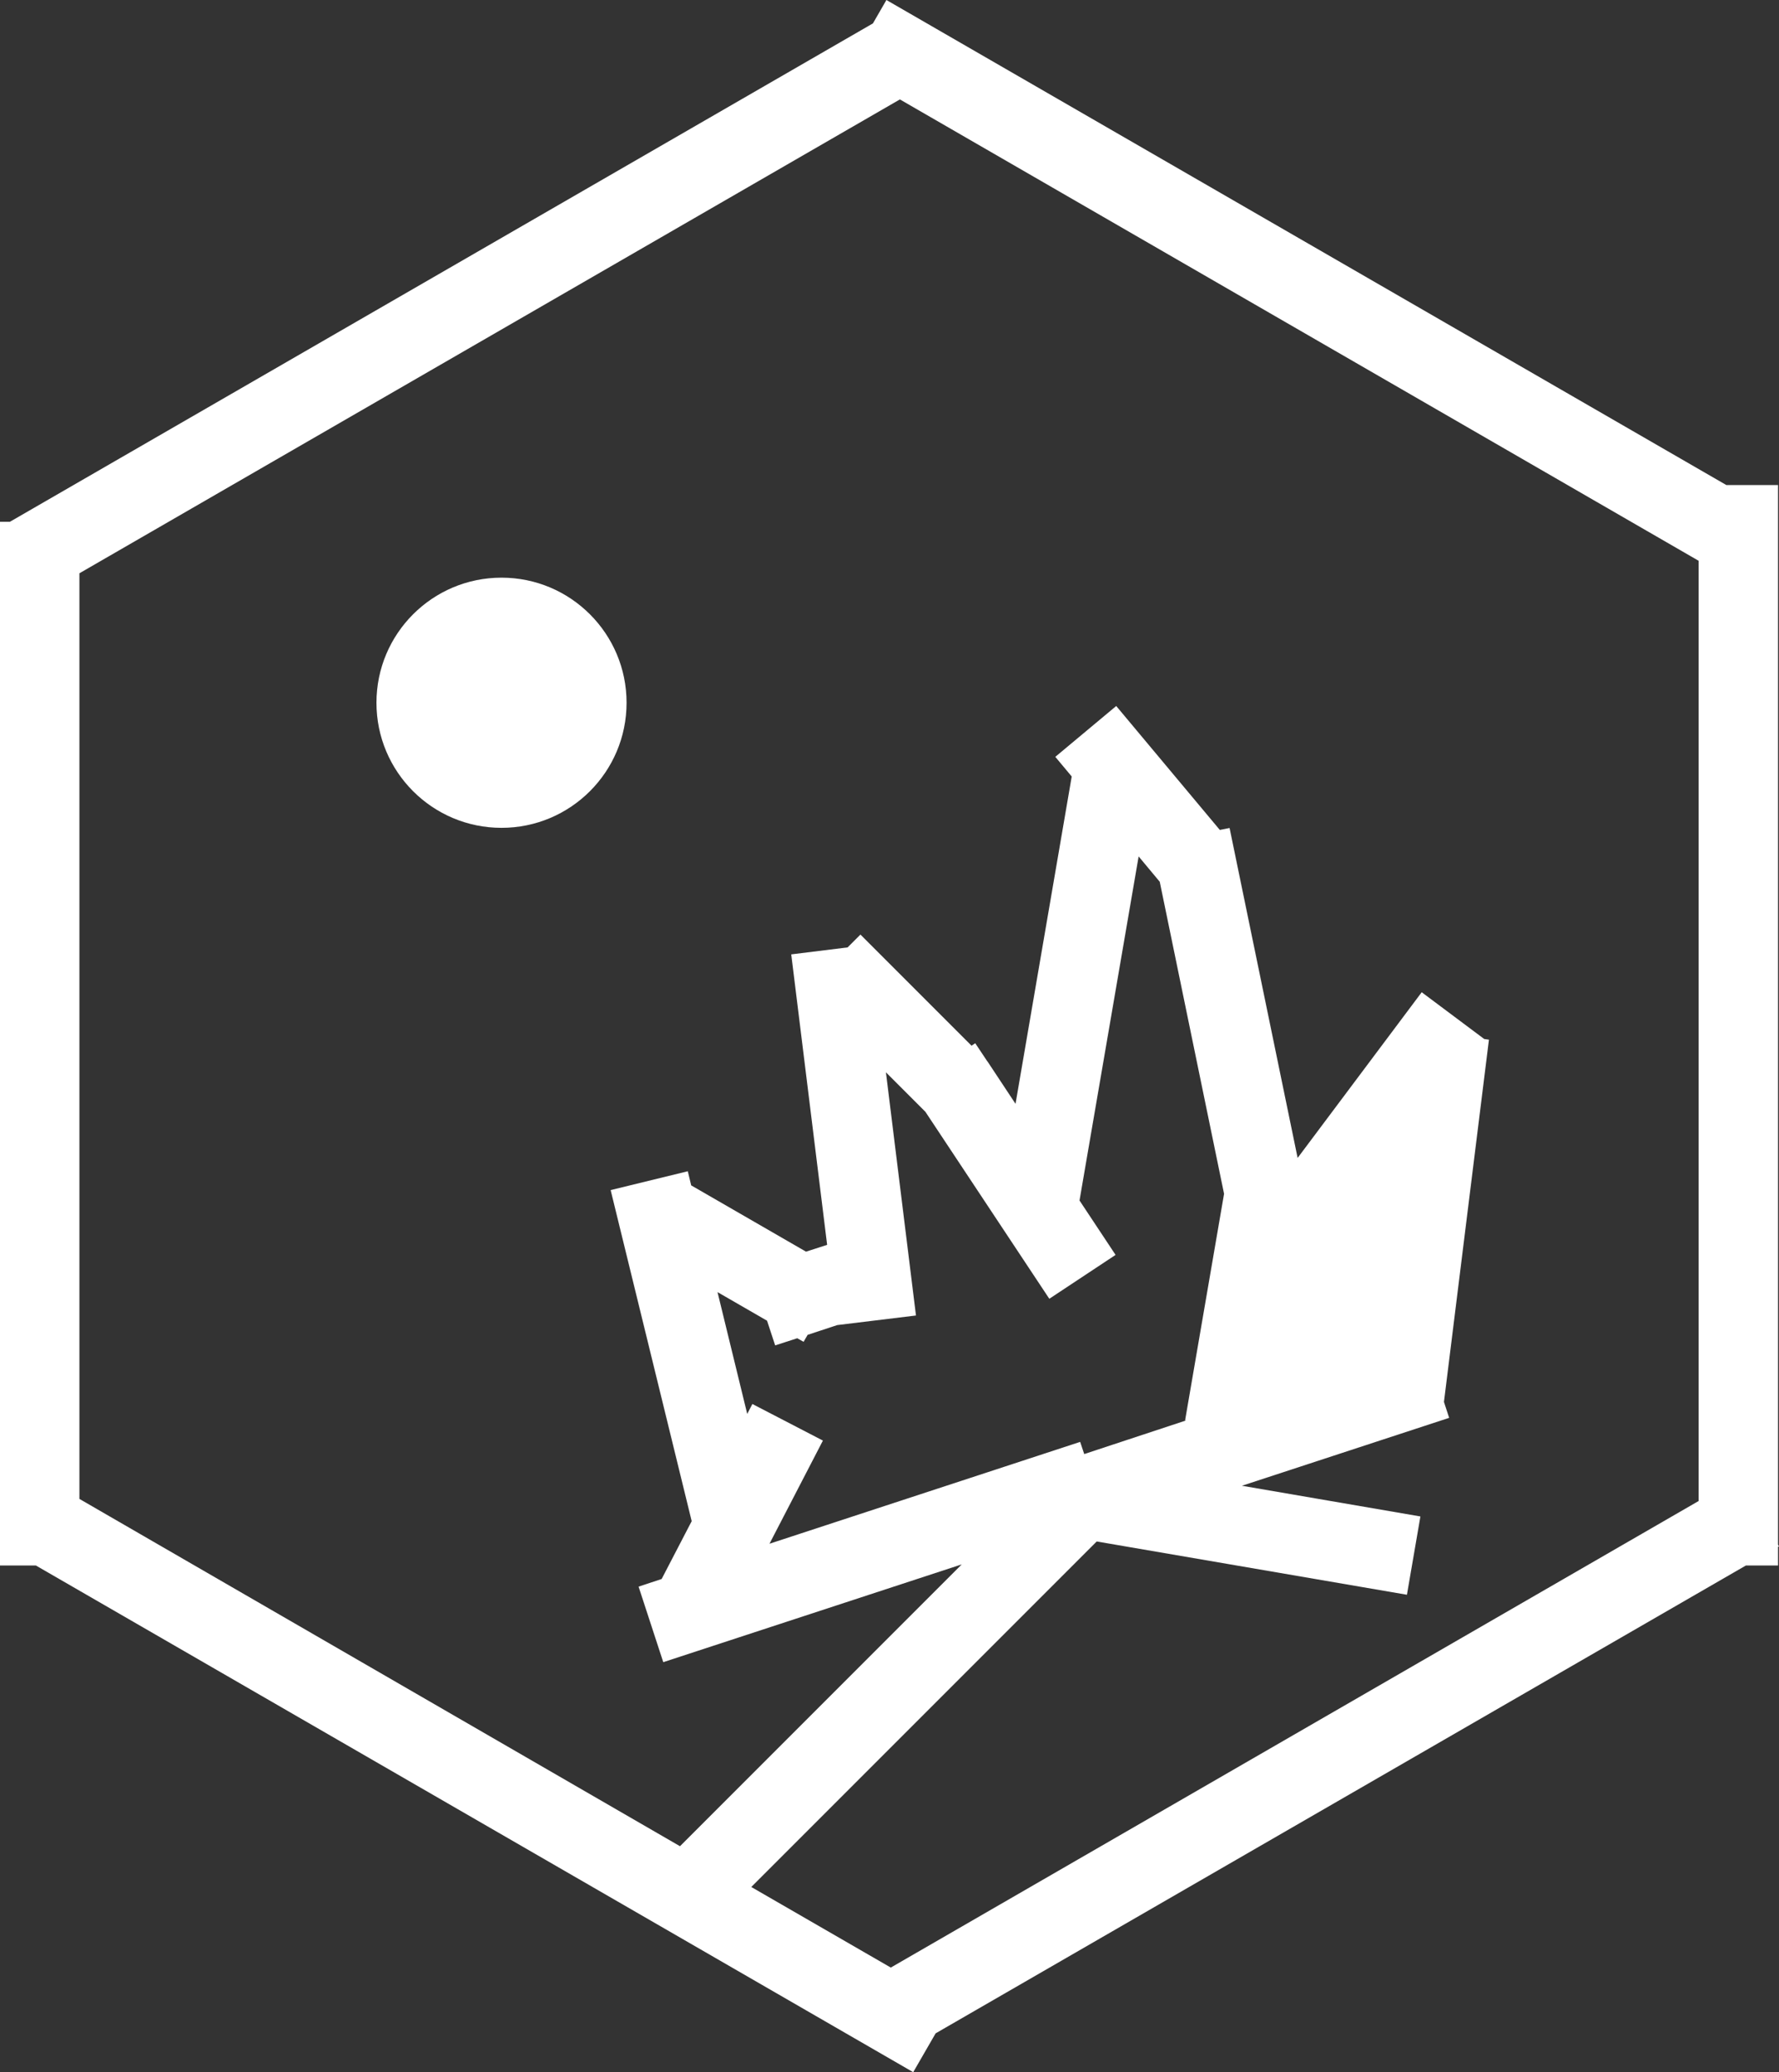
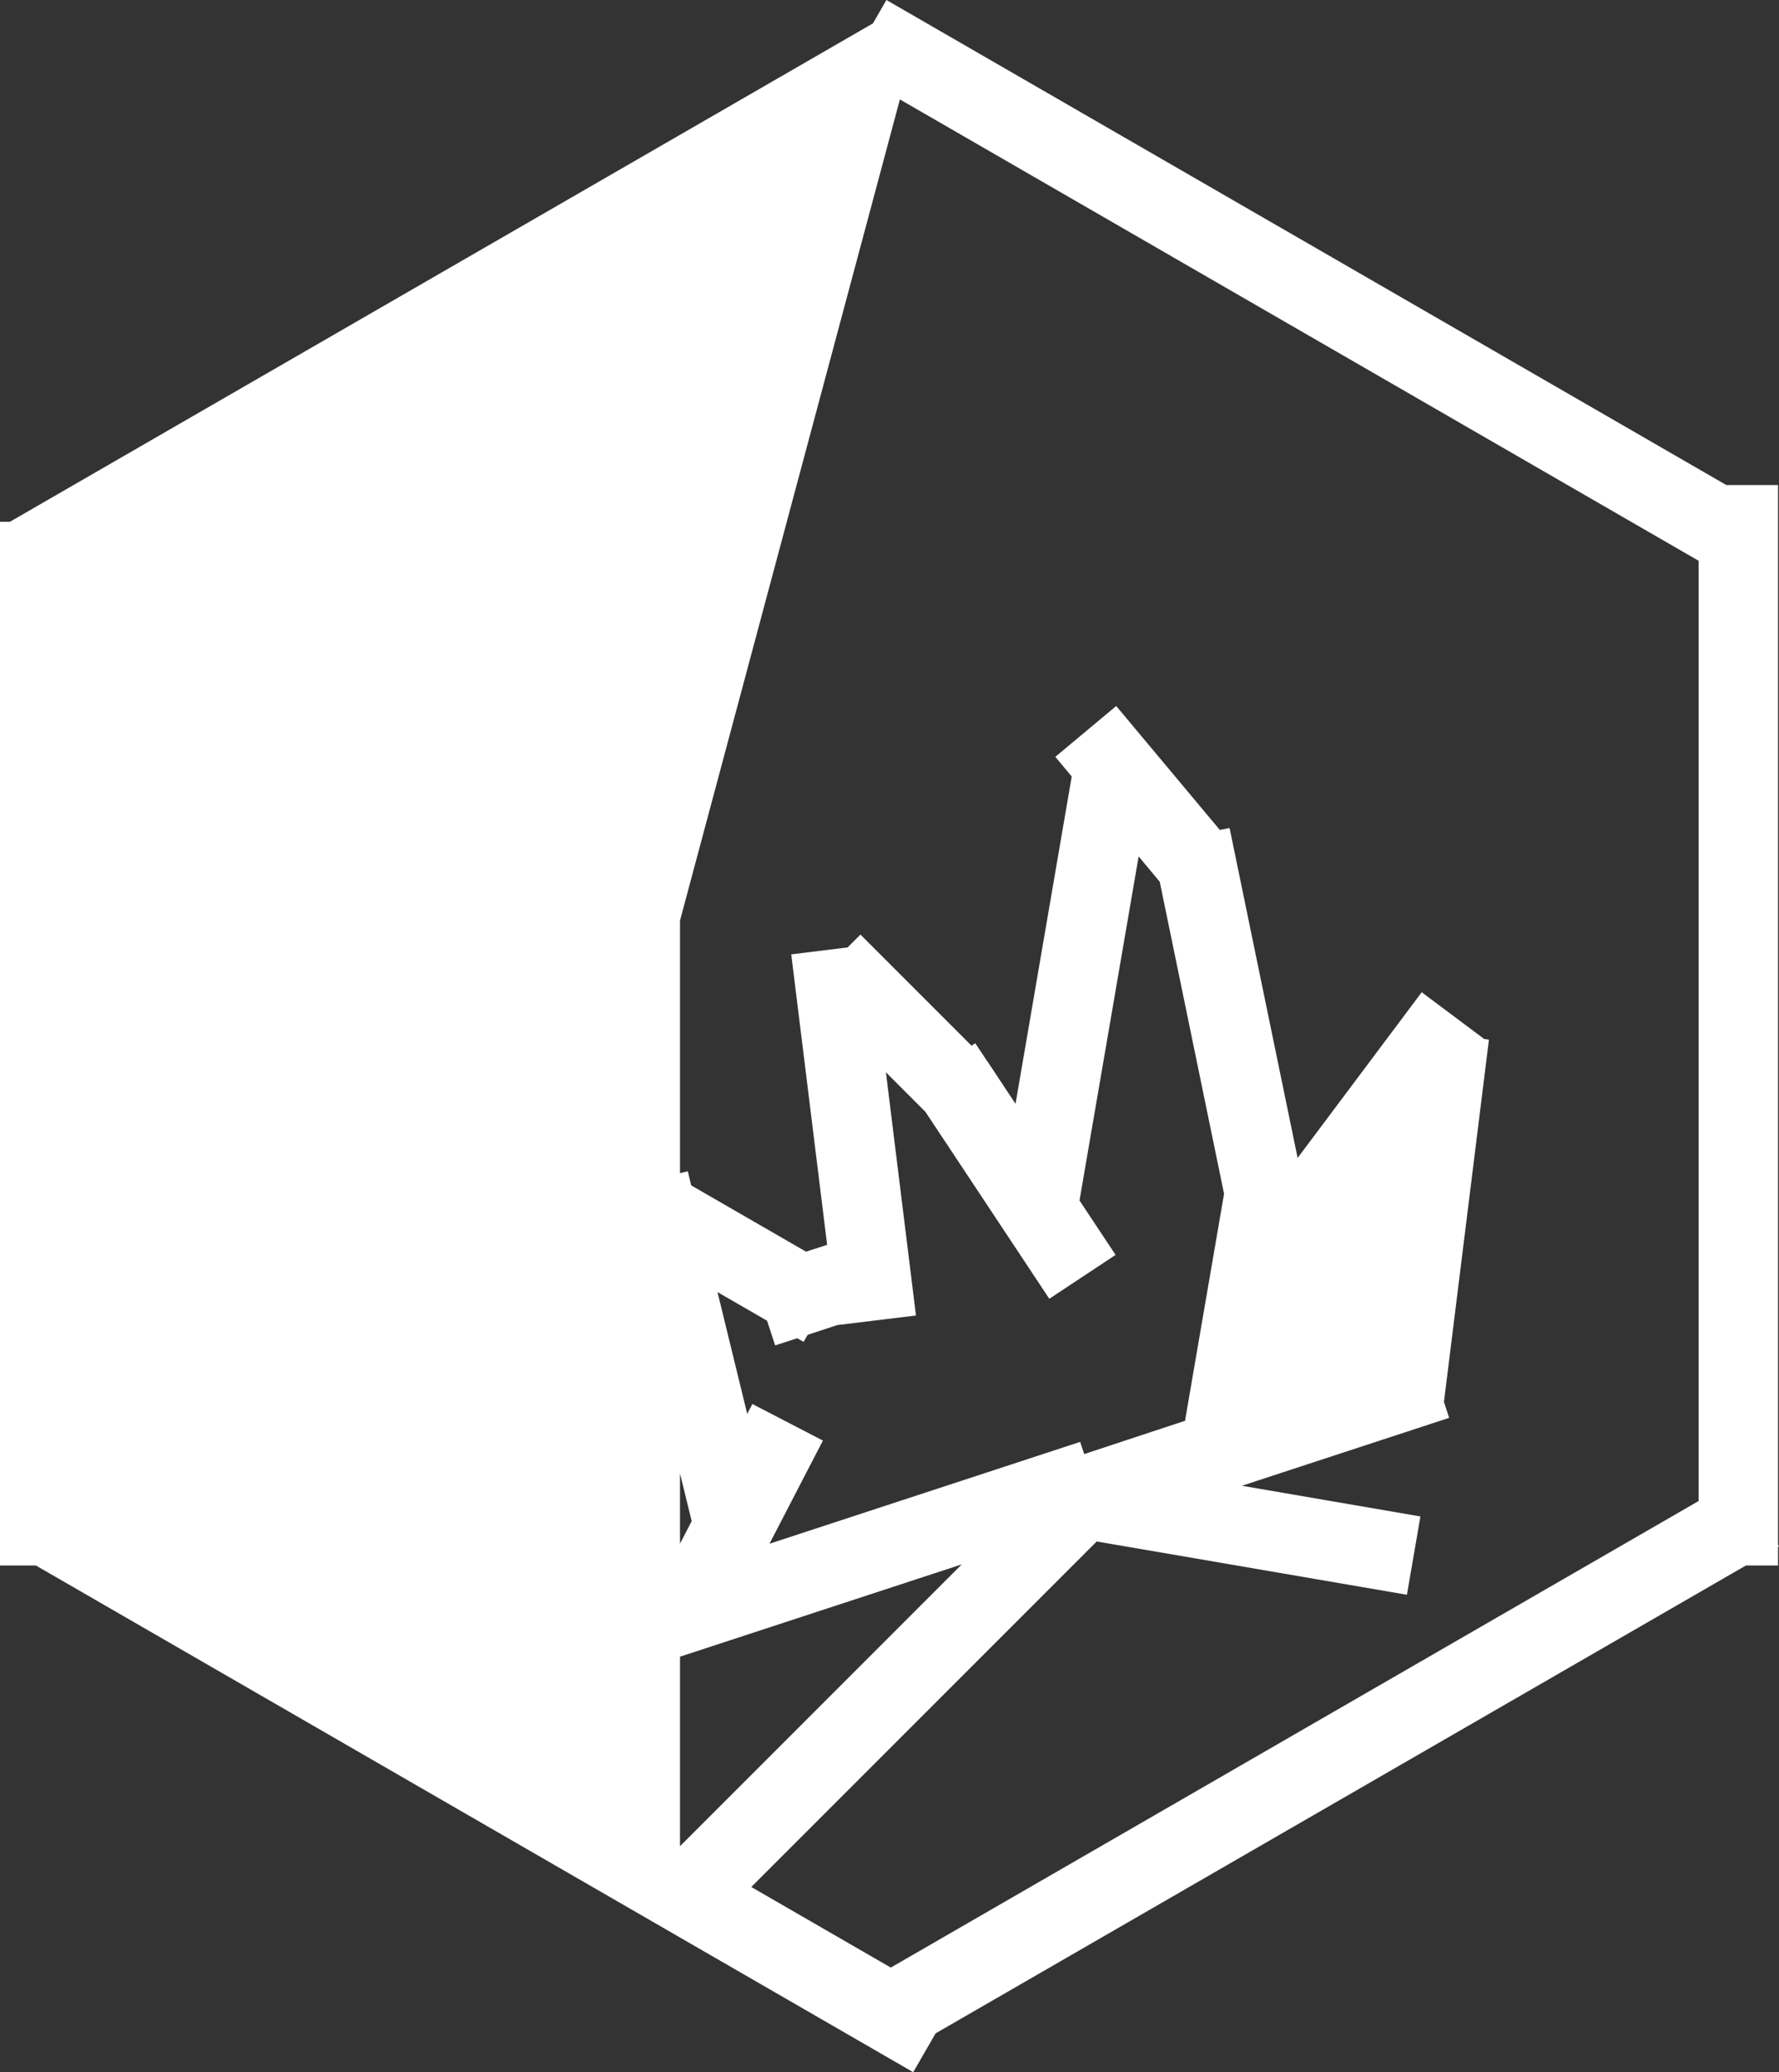
<svg xmlns="http://www.w3.org/2000/svg" id="Layer_2" data-name="Layer 2" viewBox="0 0 109.54 127.56">
  <rect x="0" y="0" width="109.54" height="127.56" fill="#333333" stroke="none" />
  <defs>
    <style> .cls-1 { fill: #fff; } </style>
  </defs>
  <g id="metal">
    <g>
-       <path class="cls-1" d="M109.48,96.37v-1.15l.06-.03-.06-.1V29.86h-3.18S54.58,0,54.58,0l-.83,1.44L.61,32.12h-.61v64.25h2.21l54.02,31.19,1.38-2.39,49.89-28.8h1.98ZM46.33,86.42l-.32.62-1.83-7.5,3.05,1.76.5,1.52,1.36-.44.39.22.25-.43,1.82-.6h0s4.85-.59,4.85-.59l-1.85-14.97,2.43,2.43,7.63,11.51,4.08-2.7-2.22-3.35,3.64-21.18,1.3,1.56,3.96,19.21-2.4,13.95h.06s-6.27,2.07-6.27,2.07l-.25-.75-19.13,6.27,3.29-6.35-4.34-2.25ZM67.53,94.89l19.1,3.28.83-4.82-10.99-1.89,12.76-4.18-.32-.98,2.77-22.3-.29-.04-3.85-2.88-7.64,10.2-4.19-20.31-.6.12-6.38-7.63-3.75,3.13,1.01,1.21-3.46,20.15-1.72-2.6h0s-.02-.02-.02-.02l-.74-1.11-.23.15-6.84-6.84-.79.79-3.47.43,2.21,17.88-1.3.42-7.07-4.08-.21-.87-4.75,1.16,4.99,20.38-1.85,3.56-1.42.47,1.52,4.65,18.38-6.02-17.35,17.35L4.89,92.27v-56.98L55.41,6.12l49.18,28.4v57.88l-49.74,28.72-8.59-4.96,21.27-21.27Z" />
-       <circle class="cls-1" cx="30.88" cy="43.26" r="7.7" />
+       <path class="cls-1" d="M109.48,96.37v-1.15l.06-.03-.06-.1V29.86h-3.18S54.58,0,54.58,0l-.83,1.44L.61,32.12h-.61v64.25h2.21l54.02,31.19,1.38-2.39,49.89-28.8h1.98ZM46.33,86.42l-.32.62-1.83-7.5,3.05,1.76.5,1.52,1.36-.44.39.22.25-.43,1.82-.6h0s4.85-.59,4.85-.59l-1.85-14.97,2.43,2.43,7.63,11.51,4.08-2.7-2.22-3.35,3.64-21.18,1.3,1.56,3.96,19.21-2.4,13.95h.06s-6.27,2.07-6.27,2.07l-.25-.75-19.13,6.27,3.29-6.35-4.34-2.25ZM67.53,94.89l19.1,3.28.83-4.82-10.99-1.89,12.76-4.18-.32-.98,2.77-22.3-.29-.04-3.85-2.88-7.64,10.2-4.19-20.31-.6.12-6.38-7.63-3.75,3.13,1.01,1.21-3.46,20.15-1.72-2.6h0s-.02-.02-.02-.02l-.74-1.11-.23.15-6.84-6.84-.79.79-3.47.43,2.21,17.88-1.3.42-7.07-4.08-.21-.87-4.75,1.16,4.99,20.38-1.85,3.56-1.42.47,1.52,4.65,18.38-6.02-17.35,17.35v-56.98L55.41,6.12l49.18,28.4v57.88l-49.74,28.72-8.59-4.96,21.27-21.27Z" />
    </g>
  </g>
</svg>